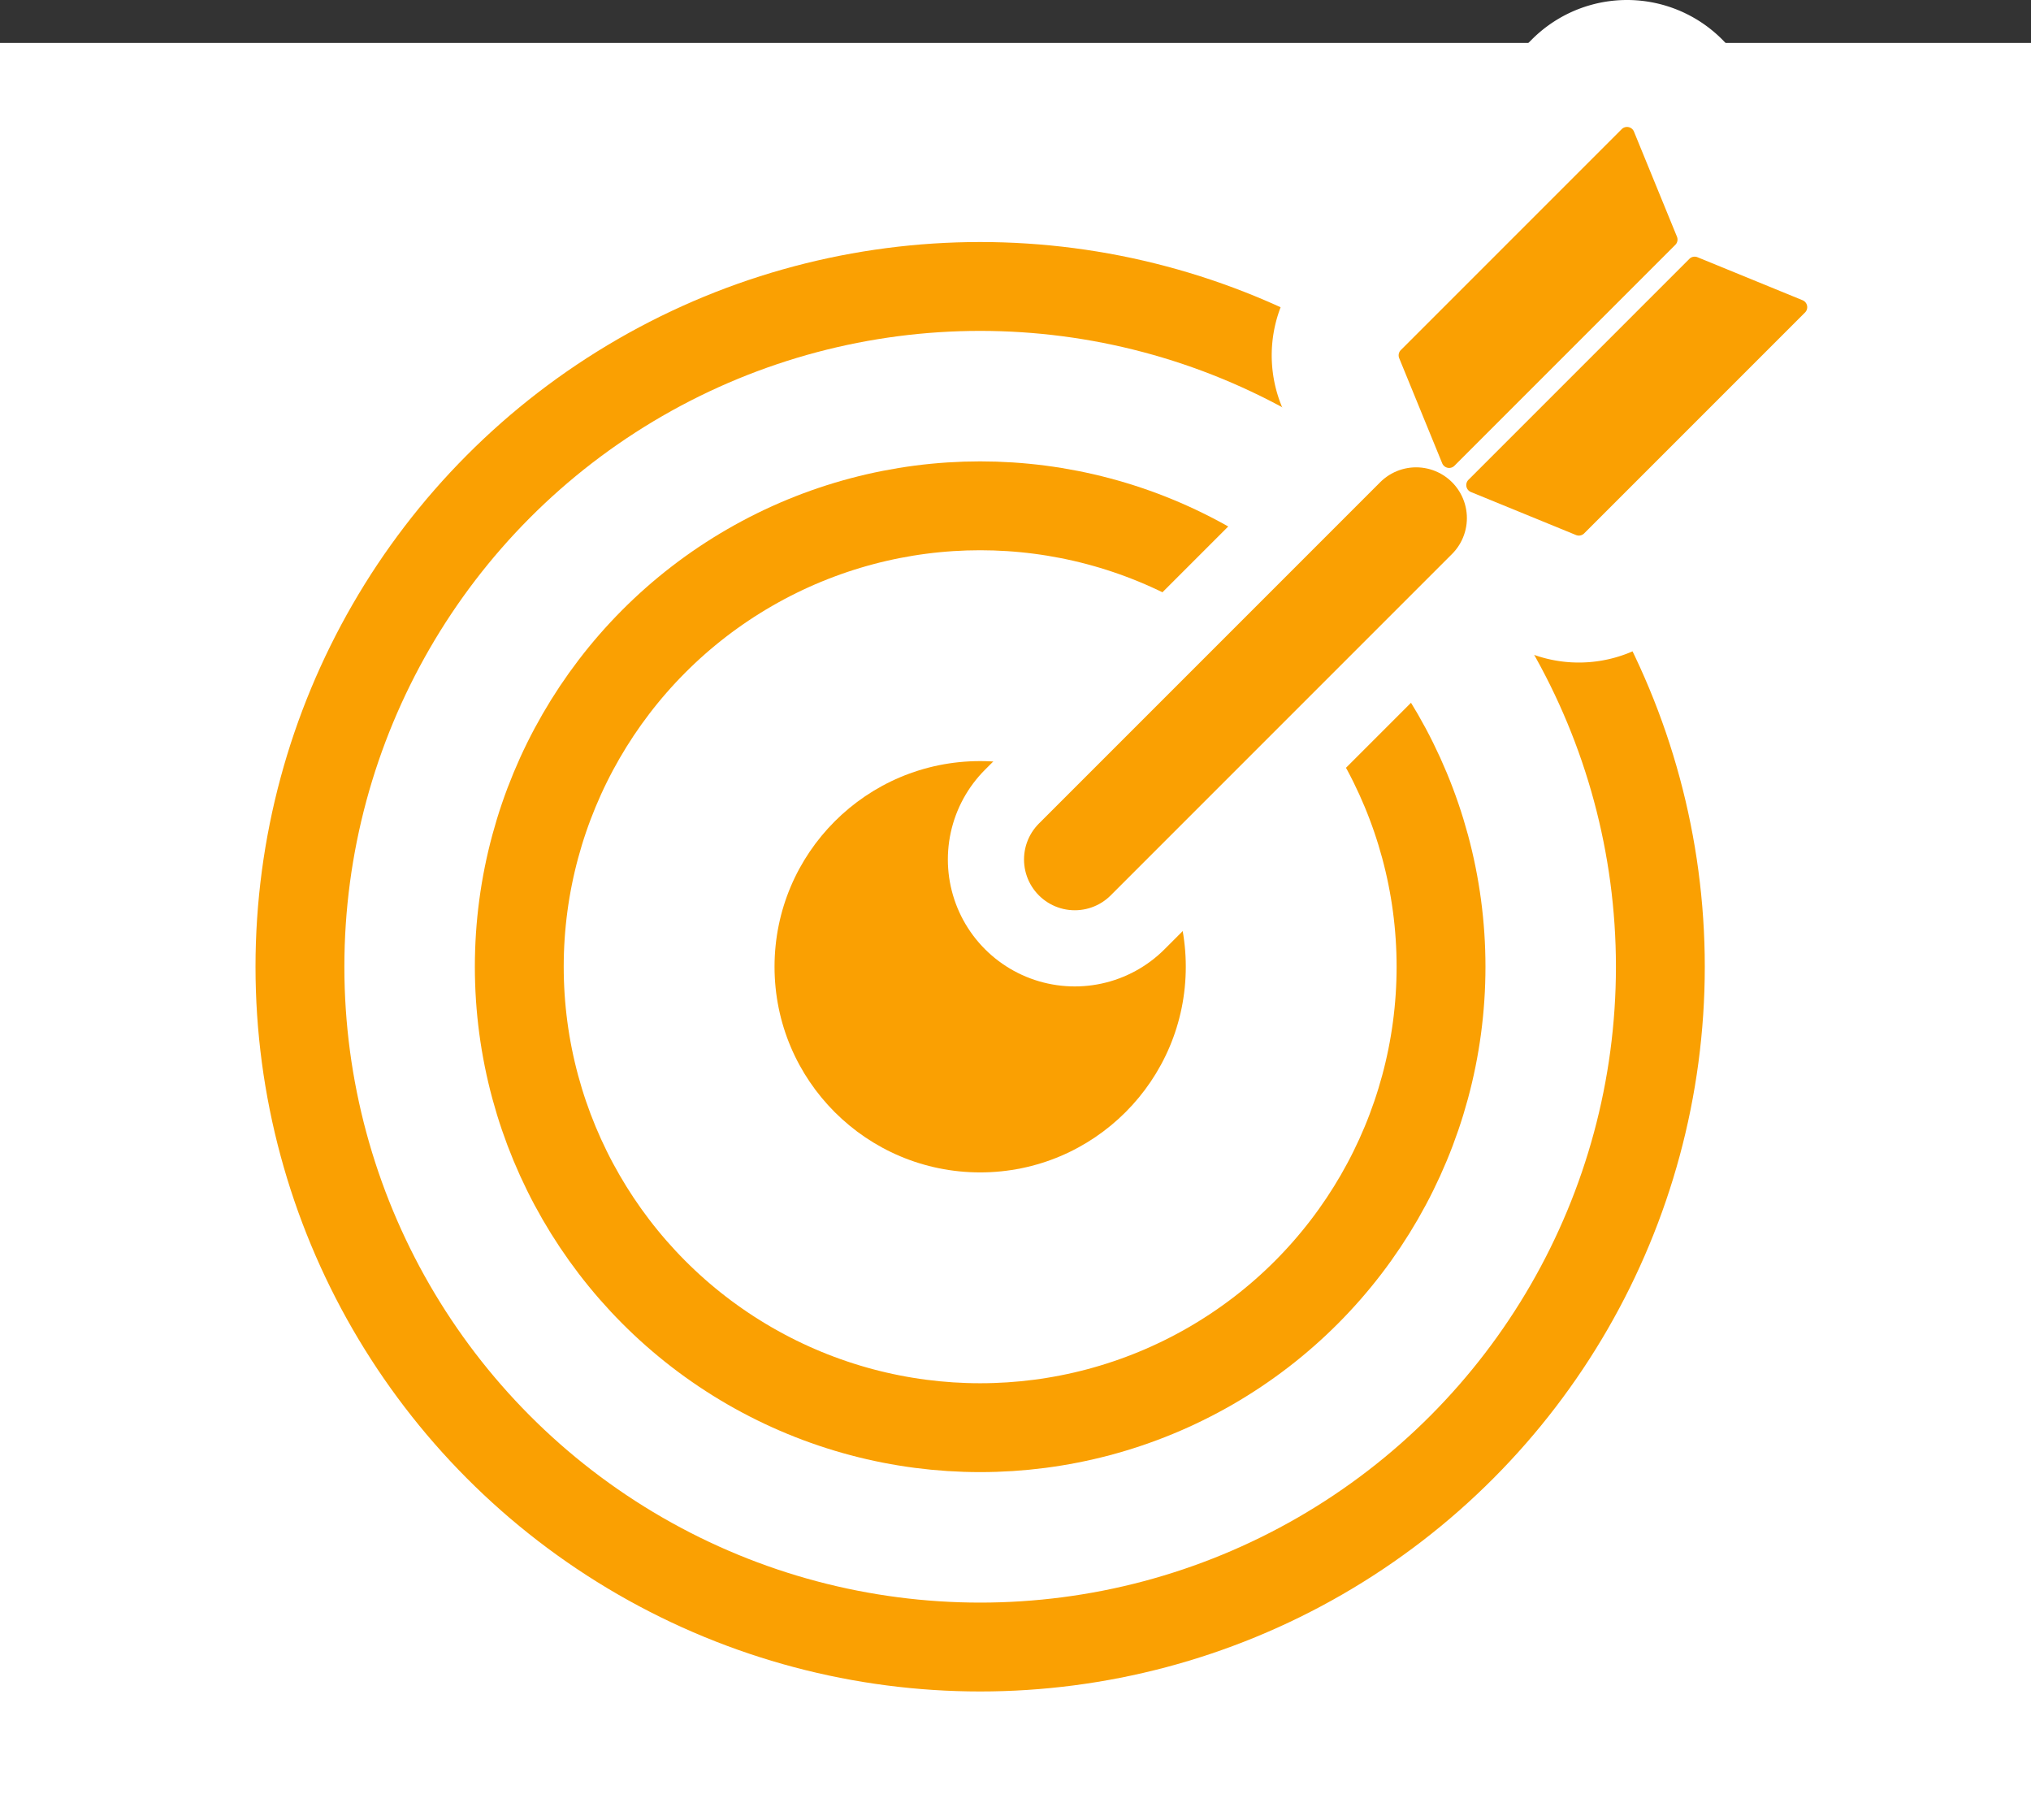
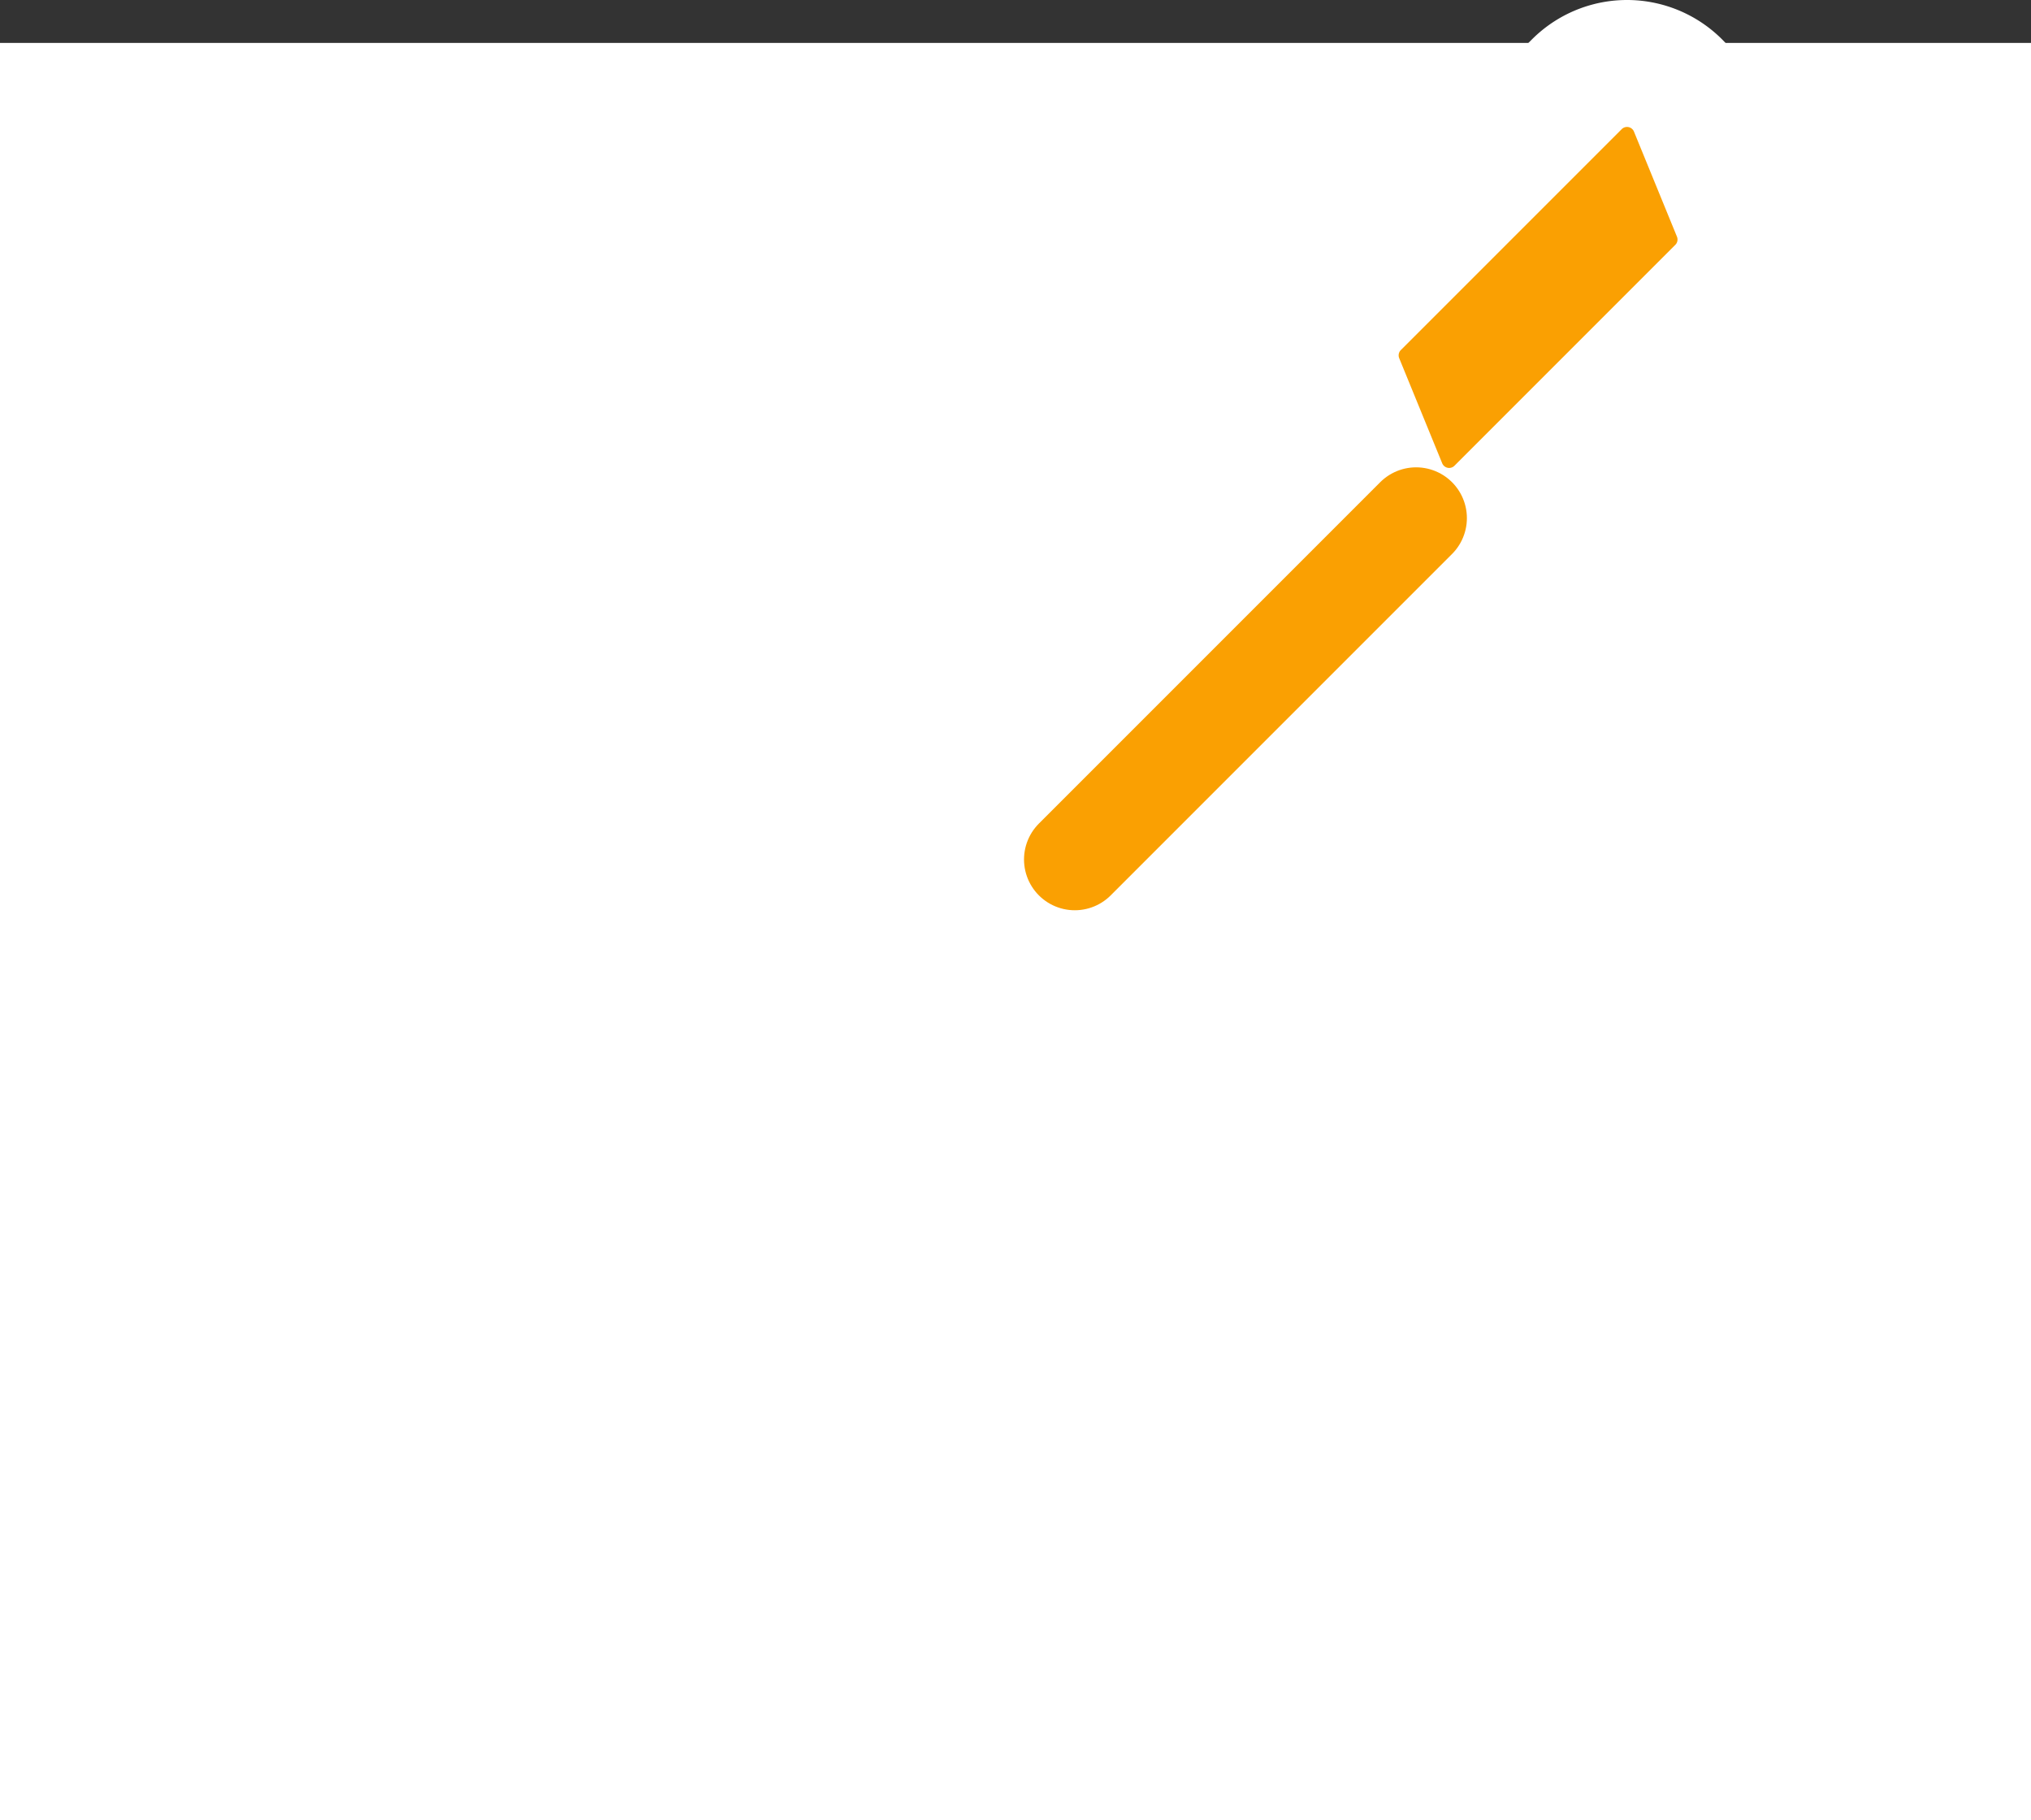
<svg xmlns="http://www.w3.org/2000/svg" width="160" height="143.381" viewBox="0 0 160 143.381">
  <rect x="0" y="0" width="160" height="143.381" fill="#333333" stroke="none" />
  <defs>
    <style>.a{fill:#fff;}.b,.e,.f{fill:none;}.b,.f{stroke:#faa002;}.b,.d,.e,.f{stroke-miterlimit:10;}.b{stroke-width:7px;}.c,.d{fill:#faa002;}.d,.e{stroke:#fff;stroke-width:20px;}.e,.f{stroke-linecap:round;}.f{stroke-width:8px;}</style>
  </defs>
  <g transform="translate(0 -0.037)">
    <rect class="a" width="160" height="140" transform="translate(0 3.418)" />
    <g transform="translate(-1.685)">
-       <circle class="b" cx="53.586" cy="53.586" r="53.586" transform="translate(25.314 22.601)" />
-       <circle class="b" cx="36.307" cy="36.307" r="36.307" transform="translate(42.594 39.88)" />
-       <circle class="c" cx="16.199" cy="16.199" r="16.199" transform="translate(62.702 59.988)" />
      <path class="d" d="M115.3,36.529l-3.387-8.277a.593.593,0,0,1,.129-.642l17.4-17.4a.591.591,0,0,1,.965.194l3.387,8.277a.591.591,0,0,1-.129.642l-17.4,17.4a.591.591,0,0,1-.965-.194Z" />
      <path class="d" d="M125.841,42.181l-8.277-3.387a.591.591,0,0,1-.323-.771.6.6,0,0,1,.129-.194l17.4-17.4a.591.591,0,0,1,.642-.13l8.277,3.387a.592.592,0,0,1,.194.966l-17.4,17.4A.592.592,0,0,1,125.841,42.181Z" />
      <line class="e" x1="28.307" y2="28.307" transform="translate(86.356 39.43)" />
      <path class="c" d="M115.3,36.529l-3.387-8.277a.593.593,0,0,1,.129-.642l17.4-17.4a.591.591,0,0,1,.965.194l3.387,8.277a.591.591,0,0,1-.129.642l-17.4,17.4a.591.591,0,0,1-.965-.194Z" />
-       <path class="c" d="M125.841,42.181l-8.277-3.387a.591.591,0,0,1-.323-.771.6.6,0,0,1,.129-.194l17.4-17.4a.591.591,0,0,1,.642-.13l8.277,3.387a.592.592,0,0,1,.194.966l-17.4,17.4A.592.592,0,0,1,125.841,42.181Z" />
      <line class="f" x1="26.889" y2="26.889" transform="translate(86.356 40.848)" />
    </g>
  </g>
</svg>